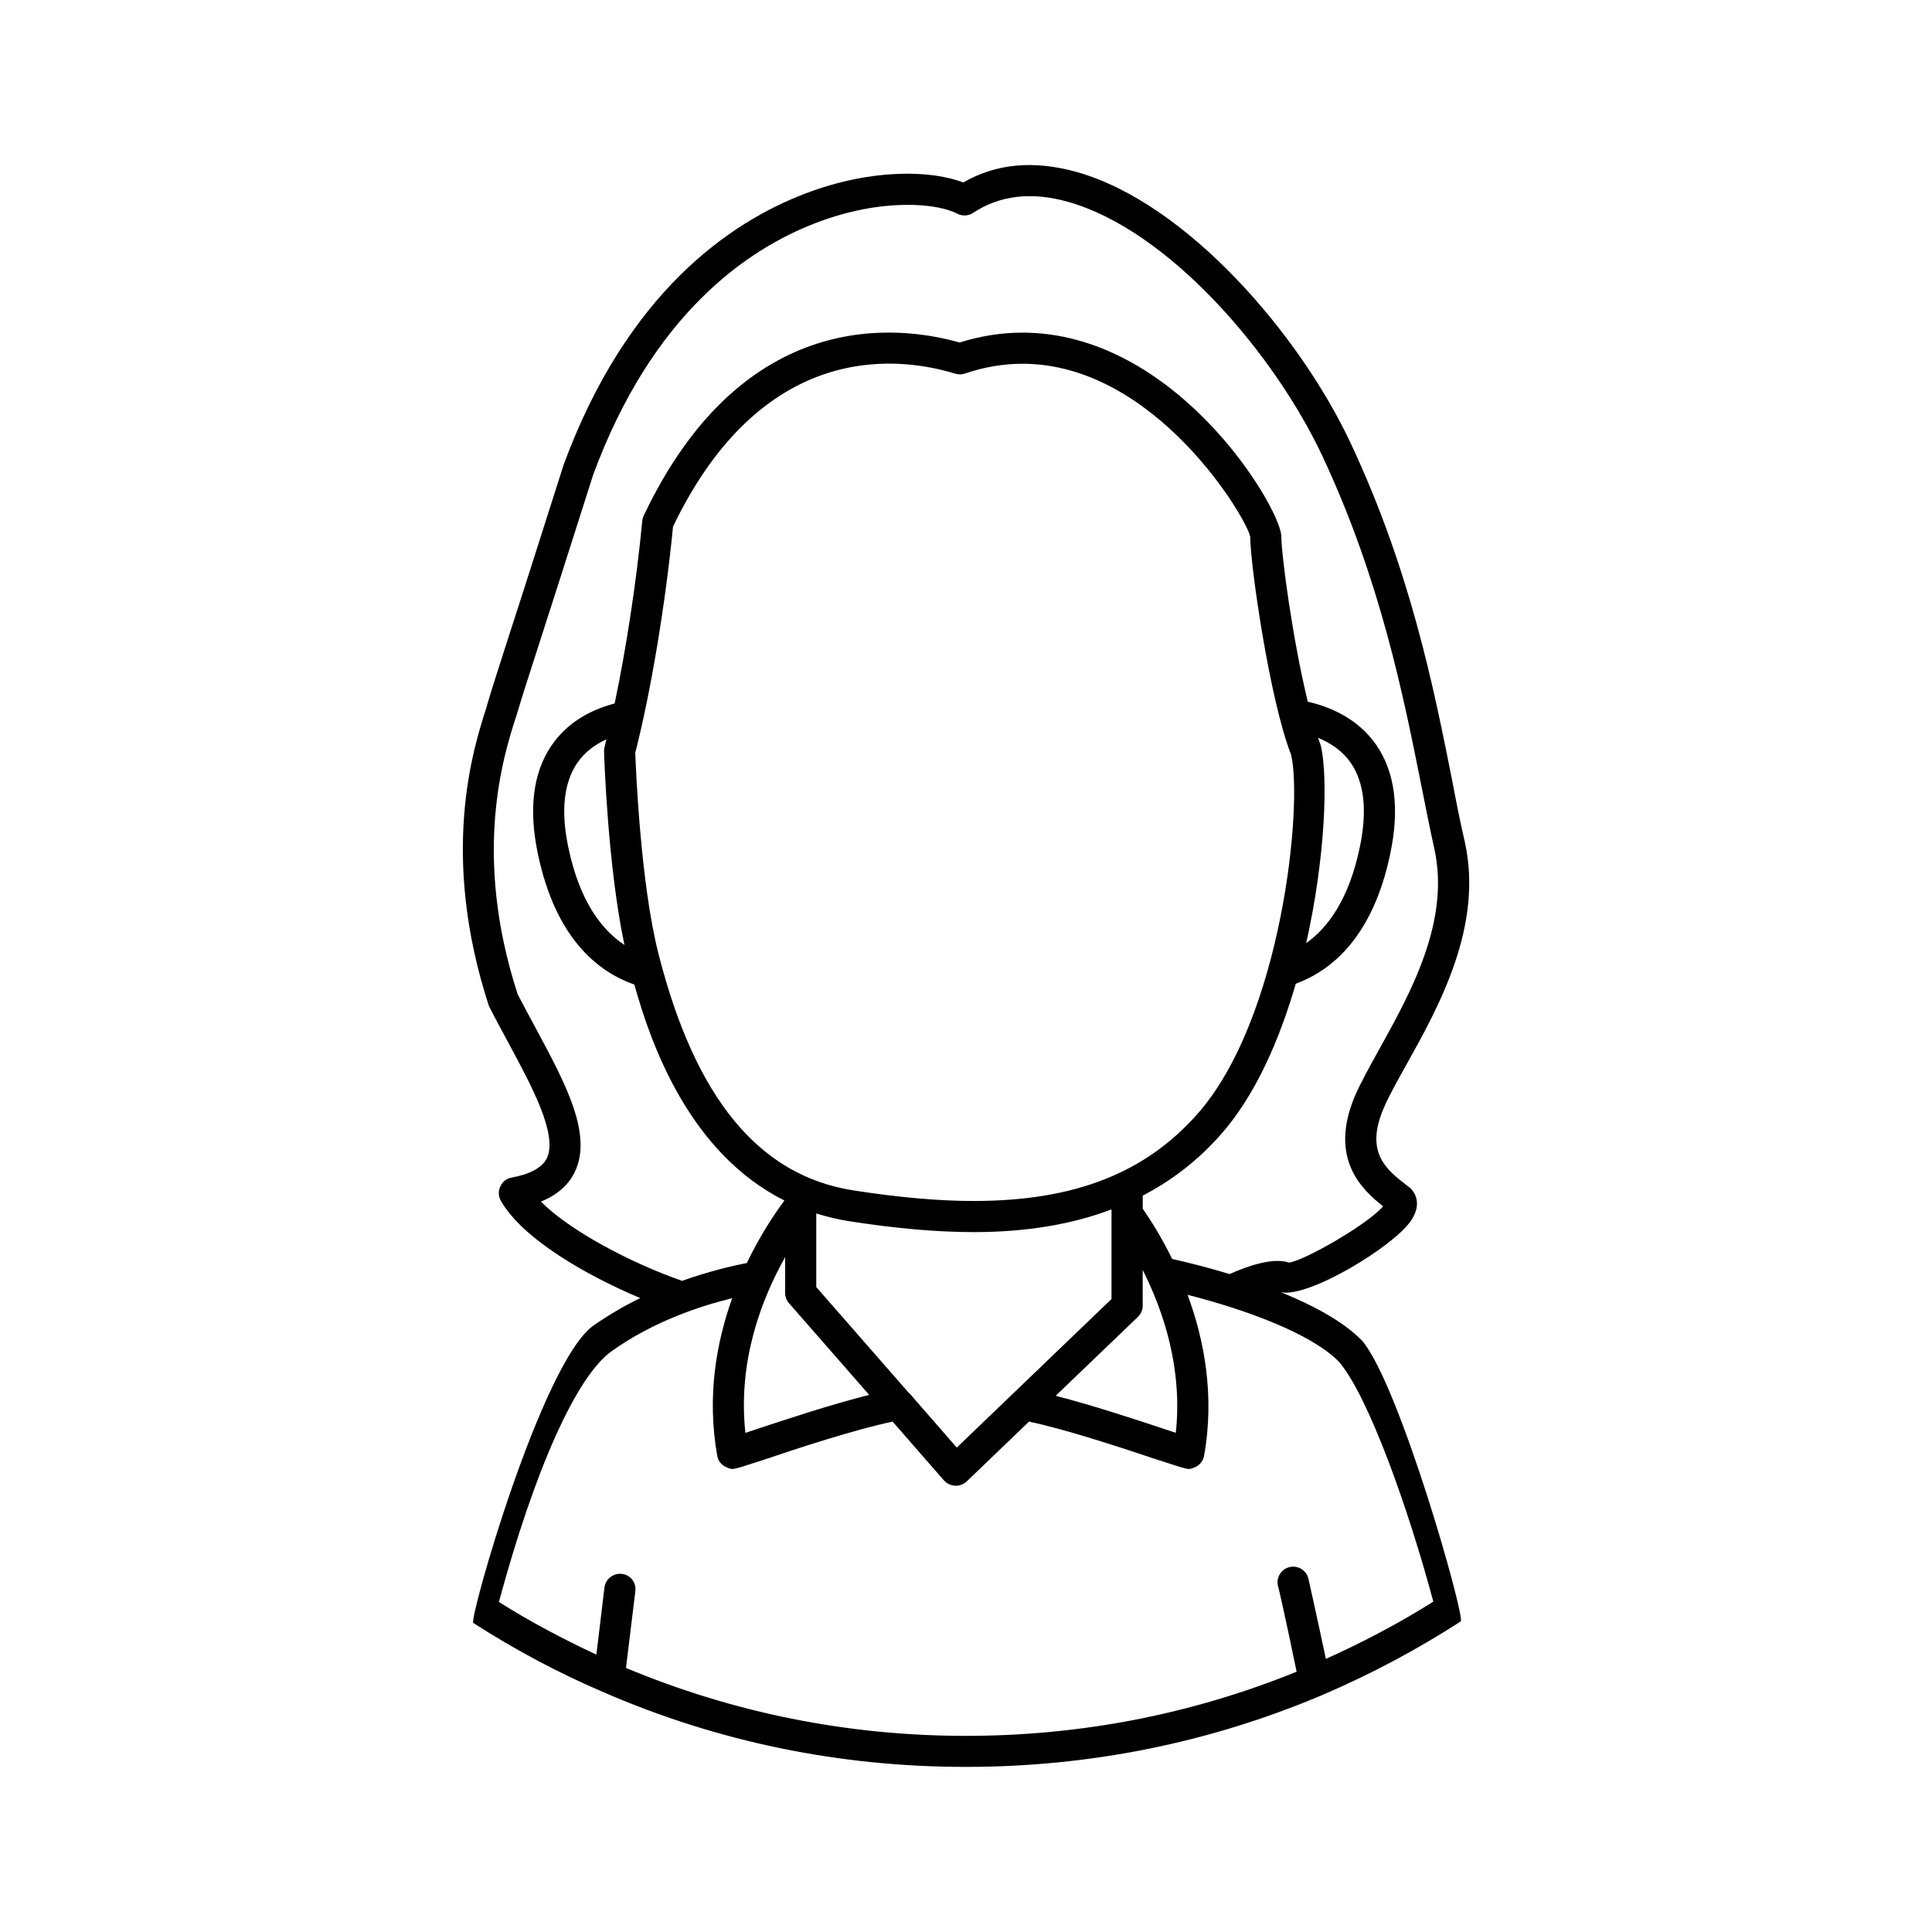
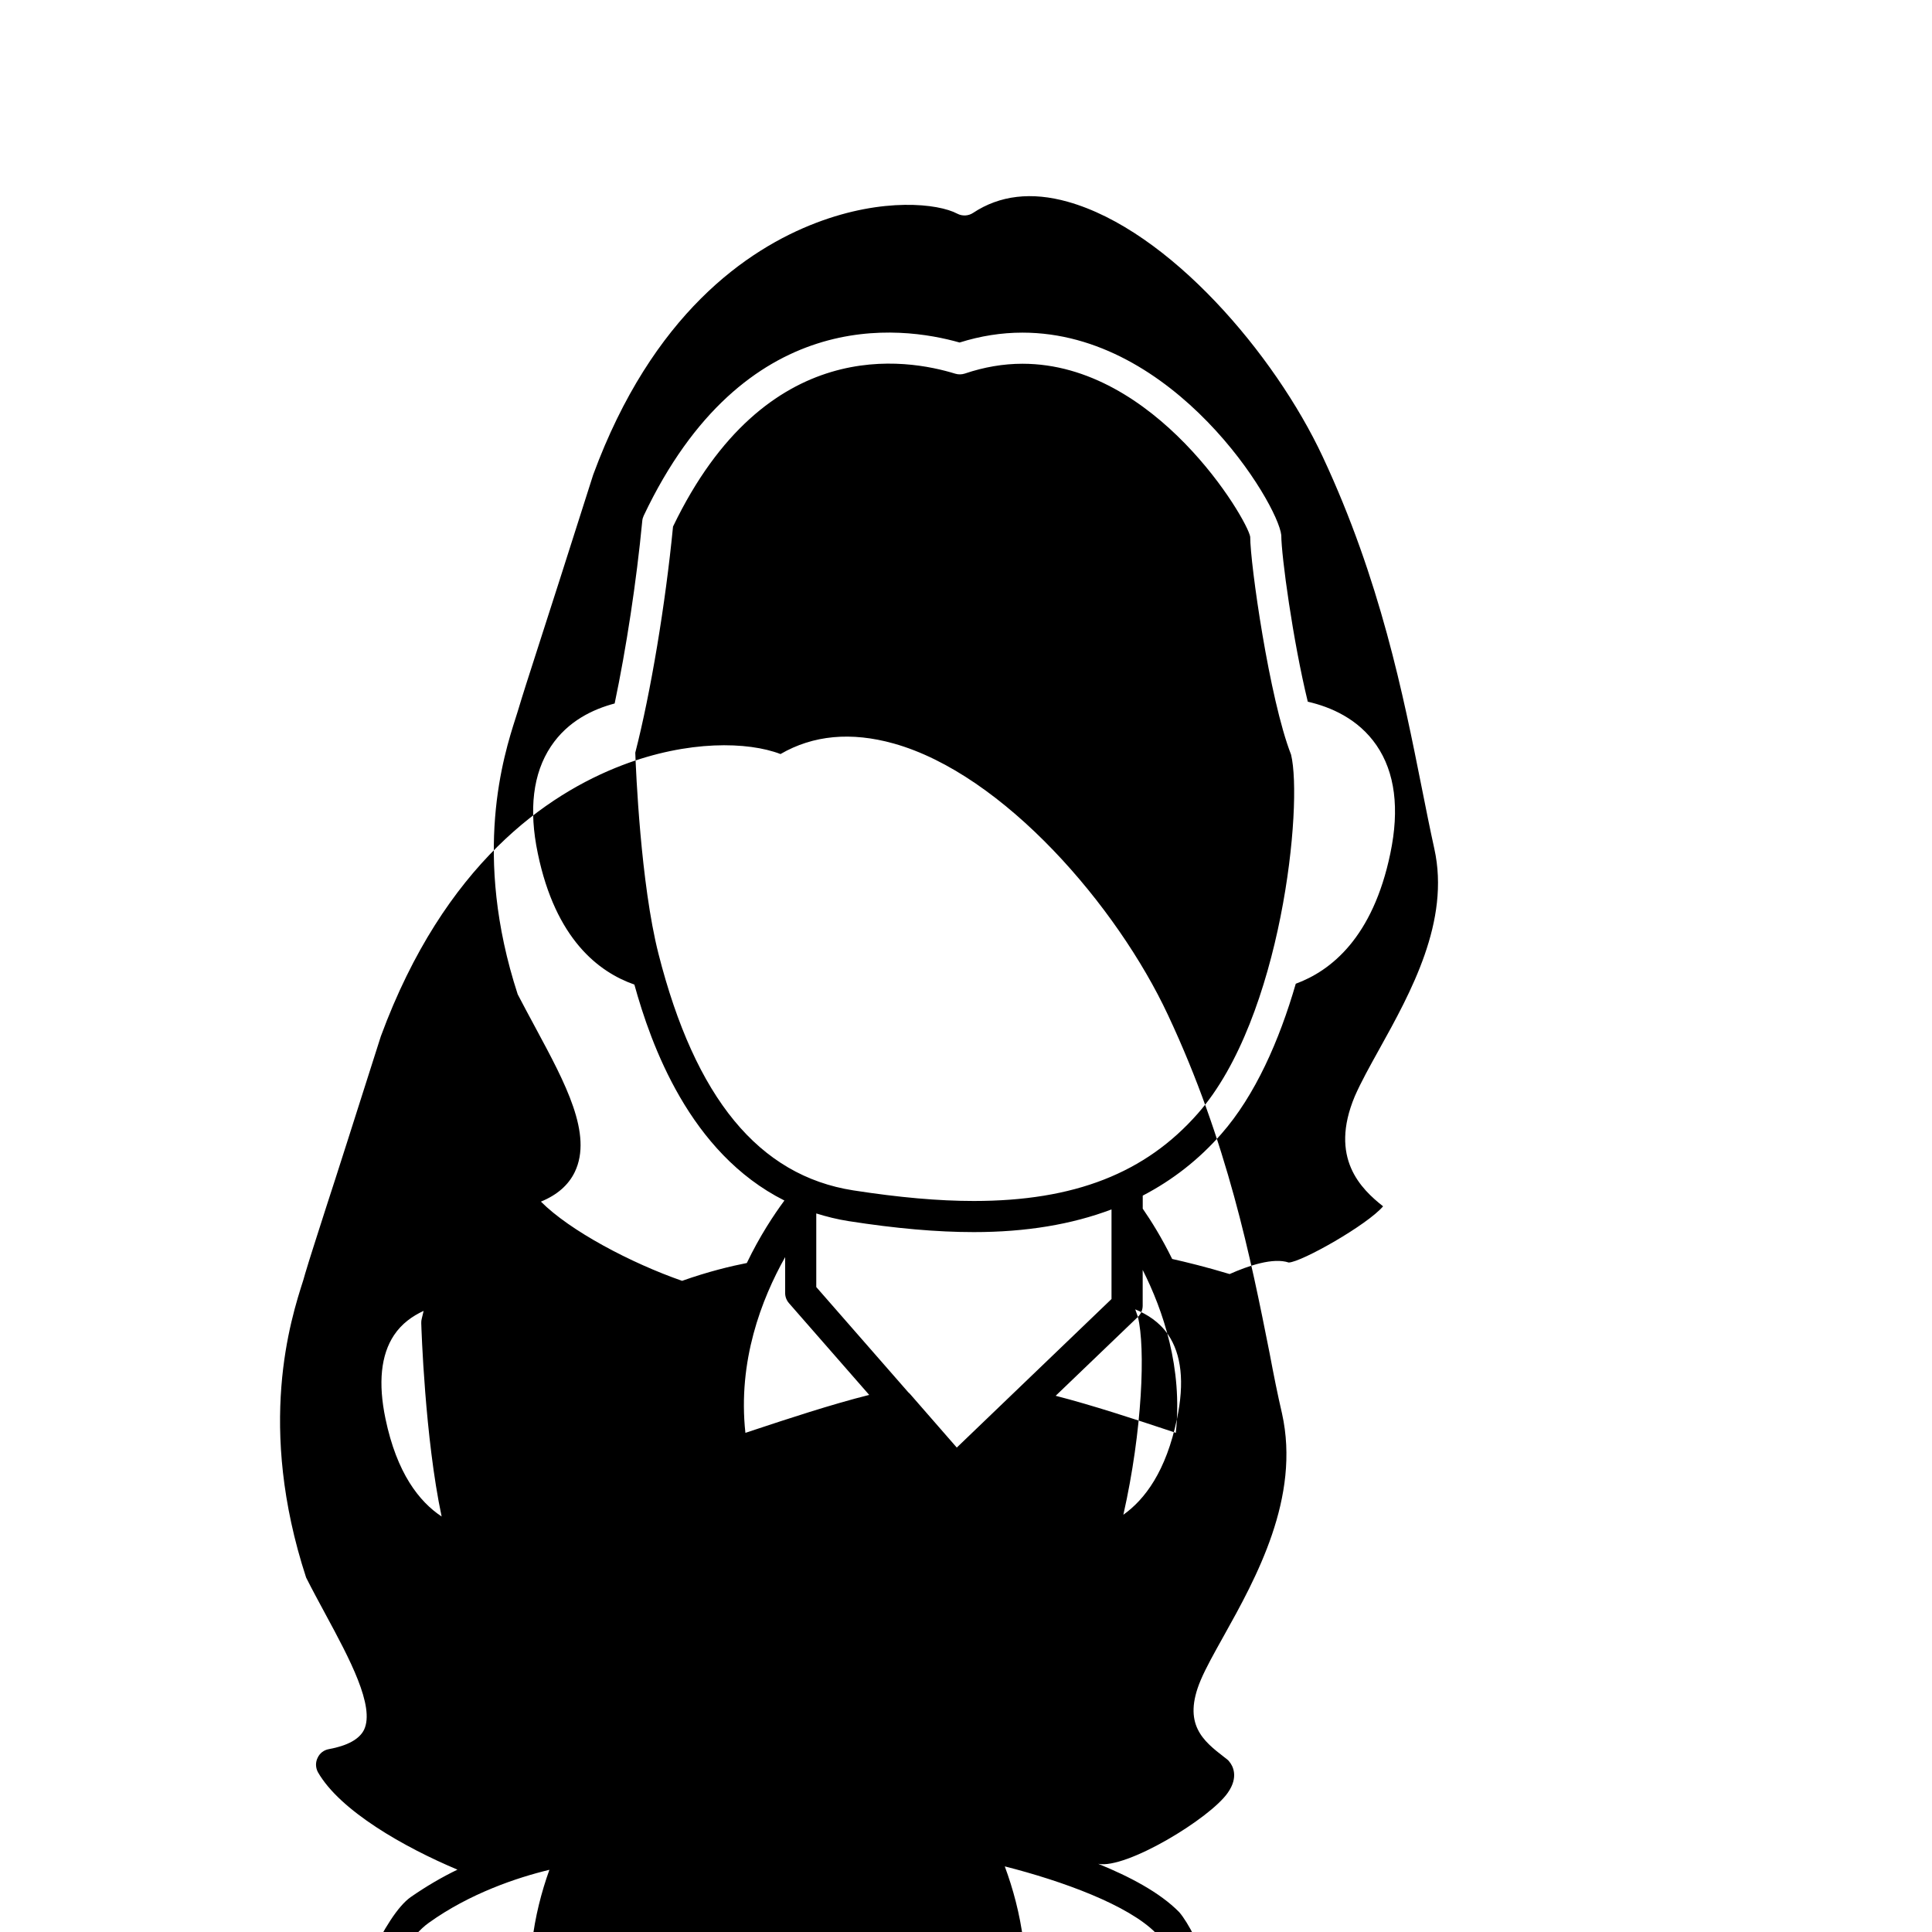
<svg xmlns="http://www.w3.org/2000/svg" fill="#000000" width="800px" height="800px" version="1.1" viewBox="144 144 512 512">
-   <path d="m286.07 416.66c-1.754-3.258-3.512-6.519-4.871-9.148-12.105-37.125-3.707-63.355-0.551-73.234l0.574-1.82c1.332-4.441 2.684-8.645 5.59-17.656 2.852-8.848 7.188-22.324 14.391-44.996 15.672-42.508 40.77-59.758 59.062-66.746 17.789-6.801 32.387-5.109 37.406-2.441 1.332 0.707 2.961 0.629 4.211-0.203 7.039-4.668 15.484-5.652 25.098-2.945 26.898 7.566 54.867 40.438 67.535 67.535 15.297 32.699 21.371 63.195 26.254 87.695 1.141 5.731 2.219 11.148 3.336 16.199 4.258 19.207-6.227 38.094-14.648 53.262-2.473 4.449-4.801 8.645-6.422 12.352-6.879 16.406 1.707 24.594 7.496 29.172-4.148 4.887-21.516 14.746-25 14.895-4.125-1.379-10.629 0.812-15.672 3.055-6.133-1.859-11.602-3.188-15.223-4-2.762-5.621-5.598-10.148-7.801-13.328v-3.457c7.902-4.117 14.848-9.531 20.836-16.359 8.949-10.188 15.359-24.734 19.719-39.793 9.305-3.426 20.422-12.211 25.059-34.527 2.481-11.863 1.242-21.508-3.668-28.668-4.832-7.031-12.148-10.164-18.207-11.547-3.961-16.254-7.008-38.66-7.023-44.129-0.867-8.414-28.246-53.68-68.605-53.68-5.543 0-11.141 0.883-16.641 2.621-15.617-4.434-57.16-10.094-83.719 45.895-0.203 0.441-0.34 0.898-0.379 1.379-1.535 16.074-4.258 33.832-7.32 48.383-5.668 1.504-12.383 4.598-16.902 11.391-4.746 7.141-5.902 16.688-3.457 28.371 4.699 22.641 16.059 31.402 25.586 34.73 4.394 15.871 14.594 44.602 39.762 57.23-2.824 3.816-6.551 9.453-9.965 16.562-4.125 0.805-10.211 2.258-17.152 4.723-13.57-4.731-29.711-13.25-37.414-20.996 4.297-1.754 7.312-4.383 8.988-7.871 4.781-9.973-2.531-23.543-10.262-37.902zm67.016 72.691 21.262 24.316c-9.902 2.465-22.168 6.527-30.172 9.18-0.969 0.324-1.844 0.613-2.637 0.875-2.07-19.027 4.273-35.426 10.531-46.578v9.492c-0.008 0.996 0.355 1.957 1.016 2.715zm-34.59-92.617c-4.731-18.594-5.977-48.719-6.141-53.262 4.094-15.957 7.996-39.312 10.004-59.93 24.68-51.301 62.102-44.414 74.801-40.508 0.828 0.25 1.723 0.234 2.543-0.039 5.055-1.715 10.188-2.598 15.25-2.598 35.266 0 59.559 41.148 60.363 45.848 0 7.125 5.078 43.02 10.832 57.75 3.164 13.09-2.387 69.684-24.68 95.062-13.902 15.84-32.777 23.215-59.395 23.215-9.344 0-19.789-0.93-31.938-2.809-25.02-3.91-41.91-24.426-51.641-62.73zm41.824 88.348v-19.508c2.707 0.844 5.535 1.559 8.543 2.031 12.57 1.961 23.434 2.914 33.203 2.914 13.824 0 25.914-2.016 36.496-6.008v23.742l-41.004 39.367-12.344-14.152c-0.148-0.172-0.324-0.332-0.496-0.48zm85.238 7.906c0.812-0.781 1.266-1.852 1.266-2.977v-9.469c5.434 10.777 10.621 25.984 8.777 43.172-0.789-0.262-1.652-0.551-2.598-0.867-7.731-2.566-19.5-6.453-29.238-8.949zm48.445-151.47c-0.234-0.613-0.473-1.309-0.707-1.992 3.219 1.34 6.398 3.344 8.676 6.652 3.59 5.227 4.402 12.73 2.394 22.309-2.898 13.973-8.535 21.426-14.219 25.465 5.082-22.496 5.867-44.184 3.856-52.434zm-184.52 52.902c-5.945-3.938-11.879-11.469-14.887-25.93-1.969-9.445-1.211-16.887 2.258-22.113 2.07-3.117 4.938-5.102 7.856-6.453-0.164 0.676-0.332 1.418-0.496 2.062-0.102 0.379-0.141 0.77-0.133 1.156 0.035 1.312 0.965 30.383 5.402 51.277zm195.46 104.84c-5.117-5.203-13.121-9.406-21.461-12.801 7.344 1.488 29.551-11.965 34.328-18.812 2.977-4.219 1.324-7.188 0.418-8.258-0.164-0.25-0.418-0.496-0.652-0.66l-0.738-0.574c-5.449-4.211-11.148-8.668-6.188-20.387 1.402-3.297 3.543-7.102 6.023-11.555 8.668-15.516 20.469-36.816 15.516-59.102-1.156-4.953-2.227-10.32-3.297-16.02-4.953-24.93-11.148-55.961-26.914-89.559-13.453-28.805-43.5-63.805-72.723-71.973-11.227-3.133-21.301-2.234-29.969 2.801-8.59-3.309-24.438-3.727-41.938 2.957-19.895 7.598-47.129 26.176-63.969 71.816-7.258 22.781-11.555 36.32-14.445 45.152-2.891 9.078-4.289 13.289-5.613 17.742l-0.496 1.73c-3.387 10.562-12.383 38.629 0.738 78.832 1.652 3.297 3.465 6.606 5.281 9.988 6.109 11.312 13.043 24.184 10.066 30.379-1.234 2.473-4.375 4.211-9.328 5.117-1.324 0.242-2.402 1.07-2.969 2.305-0.574 1.156-0.574 2.559 0.078 3.793 5.856 10.242 22.859 19.895 36.984 25.836-4.125 1.984-8.336 4.457-12.383 7.266-13.699 9.66-33.102 78.004-31.867 78.832 11.059 7.102 22.789 13.375 34.668 18.414 30.211 13.121 62.488 19.727 95.836 19.727 32.777 0 64.473-6.352 94.355-18.988 12.957-5.535 25.34-12.137 36.816-19.562 1.328-0.805-16.172-62.805-26.16-74.438zm-9.574 84.363c-2.559-12.129-4.621-21.207-4.621-21.207-0.496-2.227-2.723-3.637-4.953-3.133-2.227 0.496-3.637 2.723-3.133 4.945 0.078 0 2.305 9.902 4.953 22.789-27.82 11.312-57.293 17.004-87.672 17.004-31.285 0-61.574-6.109-90.055-17.996 1.402-11.555 2.481-20.301 2.481-20.301 0.332-2.305-1.324-4.375-3.551-4.629-2.305-0.242-4.289 1.324-4.621 3.551 0 0-0.914 7.519-2.148 17.84-8.832-4.125-17.5-8.676-25.836-13.957 9.5-35.086 20.555-59.852 29.883-66.449 10.816-7.762 23.363-11.973 31.945-14.035-4.203 11.723-6.762 26.008-3.961 41.77 0.242 1.488 1.316 2.644 2.723 3.141 0.41 0.164 0.738 0.332 1.234 0.332 1.07 0 2.809-0.652 8.754-2.559 8.5-2.891 23.852-7.918 33.762-9.988l13.617 15.594c0.738 0.828 1.82 1.316 2.969 1.402h0.164c1.07 0 2.062-0.41 2.891-1.148l16.508-15.848c9.902 2.062 25.262 7.18 33.676 9.988 5.945 1.898 7.684 2.559 8.754 2.559 0.496 0 0.828-0.164 1.234-0.332 1.41-0.496 2.481-1.652 2.723-3.141 2.891-16.09 0-30.875-4.367-42.676 15.273 3.883 32.77 10.234 40.117 17.742 7.754 9.004 18.406 38.879 25.008 63.566-9 5.684-18.574 10.719-28.477 15.176z" />
+   <path d="m286.07 416.66c-1.754-3.258-3.512-6.519-4.871-9.148-12.105-37.125-3.707-63.355-0.551-73.234l0.574-1.82c1.332-4.441 2.684-8.645 5.59-17.656 2.852-8.848 7.188-22.324 14.391-44.996 15.672-42.508 40.77-59.758 59.062-66.746 17.789-6.801 32.387-5.109 37.406-2.441 1.332 0.707 2.961 0.629 4.211-0.203 7.039-4.668 15.484-5.652 25.098-2.945 26.898 7.566 54.867 40.438 67.535 67.535 15.297 32.699 21.371 63.195 26.254 87.695 1.141 5.731 2.219 11.148 3.336 16.199 4.258 19.207-6.227 38.094-14.648 53.262-2.473 4.449-4.801 8.645-6.422 12.352-6.879 16.406 1.707 24.594 7.496 29.172-4.148 4.887-21.516 14.746-25 14.895-4.125-1.379-10.629 0.812-15.672 3.055-6.133-1.859-11.602-3.188-15.223-4-2.762-5.621-5.598-10.148-7.801-13.328v-3.457c7.902-4.117 14.848-9.531 20.836-16.359 8.949-10.188 15.359-24.734 19.719-39.793 9.305-3.426 20.422-12.211 25.059-34.527 2.481-11.863 1.242-21.508-3.668-28.668-4.832-7.031-12.148-10.164-18.207-11.547-3.961-16.254-7.008-38.66-7.023-44.129-0.867-8.414-28.246-53.68-68.605-53.68-5.543 0-11.141 0.883-16.641 2.621-15.617-4.434-57.16-10.094-83.719 45.895-0.203 0.441-0.34 0.898-0.379 1.379-1.535 16.074-4.258 33.832-7.32 48.383-5.668 1.504-12.383 4.598-16.902 11.391-4.746 7.141-5.902 16.688-3.457 28.371 4.699 22.641 16.059 31.402 25.586 34.73 4.394 15.871 14.594 44.602 39.762 57.23-2.824 3.816-6.551 9.453-9.965 16.562-4.125 0.805-10.211 2.258-17.152 4.723-13.57-4.731-29.711-13.25-37.414-20.996 4.297-1.754 7.312-4.383 8.988-7.871 4.781-9.973-2.531-23.543-10.262-37.902zm67.016 72.691 21.262 24.316c-9.902 2.465-22.168 6.527-30.172 9.18-0.969 0.324-1.844 0.613-2.637 0.875-2.07-19.027 4.273-35.426 10.531-46.578v9.492c-0.008 0.996 0.355 1.957 1.016 2.715zm-34.59-92.617c-4.731-18.594-5.977-48.719-6.141-53.262 4.094-15.957 7.996-39.312 10.004-59.93 24.68-51.301 62.102-44.414 74.801-40.508 0.828 0.25 1.723 0.234 2.543-0.039 5.055-1.715 10.188-2.598 15.25-2.598 35.266 0 59.559 41.148 60.363 45.848 0 7.125 5.078 43.02 10.832 57.75 3.164 13.09-2.387 69.684-24.68 95.062-13.902 15.84-32.777 23.215-59.395 23.215-9.344 0-19.789-0.93-31.938-2.809-25.02-3.91-41.91-24.426-51.641-62.73zm41.824 88.348v-19.508c2.707 0.844 5.535 1.559 8.543 2.031 12.57 1.961 23.434 2.914 33.203 2.914 13.824 0 25.914-2.016 36.496-6.008v23.742l-41.004 39.367-12.344-14.152c-0.148-0.172-0.324-0.332-0.496-0.48zm85.238 7.906c0.812-0.781 1.266-1.852 1.266-2.977v-9.469c5.434 10.777 10.621 25.984 8.777 43.172-0.789-0.262-1.652-0.551-2.598-0.867-7.731-2.566-19.5-6.453-29.238-8.949zc-0.234-0.613-0.473-1.309-0.707-1.992 3.219 1.34 6.398 3.344 8.676 6.652 3.59 5.227 4.402 12.73 2.394 22.309-2.898 13.973-8.535 21.426-14.219 25.465 5.082-22.496 5.867-44.184 3.856-52.434zm-184.52 52.902c-5.945-3.938-11.879-11.469-14.887-25.93-1.969-9.445-1.211-16.887 2.258-22.113 2.07-3.117 4.938-5.102 7.856-6.453-0.164 0.676-0.332 1.418-0.496 2.062-0.102 0.379-0.141 0.77-0.133 1.156 0.035 1.312 0.965 30.383 5.402 51.277zm195.46 104.84c-5.117-5.203-13.121-9.406-21.461-12.801 7.344 1.488 29.551-11.965 34.328-18.812 2.977-4.219 1.324-7.188 0.418-8.258-0.164-0.25-0.418-0.496-0.652-0.66l-0.738-0.574c-5.449-4.211-11.148-8.668-6.188-20.387 1.402-3.297 3.543-7.102 6.023-11.555 8.668-15.516 20.469-36.816 15.516-59.102-1.156-4.953-2.227-10.32-3.297-16.02-4.953-24.93-11.148-55.961-26.914-89.559-13.453-28.805-43.5-63.805-72.723-71.973-11.227-3.133-21.301-2.234-29.969 2.801-8.59-3.309-24.438-3.727-41.938 2.957-19.895 7.598-47.129 26.176-63.969 71.816-7.258 22.781-11.555 36.32-14.445 45.152-2.891 9.078-4.289 13.289-5.613 17.742l-0.496 1.73c-3.387 10.562-12.383 38.629 0.738 78.832 1.652 3.297 3.465 6.606 5.281 9.988 6.109 11.312 13.043 24.184 10.066 30.379-1.234 2.473-4.375 4.211-9.328 5.117-1.324 0.242-2.402 1.07-2.969 2.305-0.574 1.156-0.574 2.559 0.078 3.793 5.856 10.242 22.859 19.895 36.984 25.836-4.125 1.984-8.336 4.457-12.383 7.266-13.699 9.66-33.102 78.004-31.867 78.832 11.059 7.102 22.789 13.375 34.668 18.414 30.211 13.121 62.488 19.727 95.836 19.727 32.777 0 64.473-6.352 94.355-18.988 12.957-5.535 25.34-12.137 36.816-19.562 1.328-0.805-16.172-62.805-26.16-74.438zm-9.574 84.363c-2.559-12.129-4.621-21.207-4.621-21.207-0.496-2.227-2.723-3.637-4.953-3.133-2.227 0.496-3.637 2.723-3.133 4.945 0.078 0 2.305 9.902 4.953 22.789-27.82 11.312-57.293 17.004-87.672 17.004-31.285 0-61.574-6.109-90.055-17.996 1.402-11.555 2.481-20.301 2.481-20.301 0.332-2.305-1.324-4.375-3.551-4.629-2.305-0.242-4.289 1.324-4.621 3.551 0 0-0.914 7.519-2.148 17.84-8.832-4.125-17.5-8.676-25.836-13.957 9.5-35.086 20.555-59.852 29.883-66.449 10.816-7.762 23.363-11.973 31.945-14.035-4.203 11.723-6.762 26.008-3.961 41.77 0.242 1.488 1.316 2.644 2.723 3.141 0.41 0.164 0.738 0.332 1.234 0.332 1.07 0 2.809-0.652 8.754-2.559 8.5-2.891 23.852-7.918 33.762-9.988l13.617 15.594c0.738 0.828 1.82 1.316 2.969 1.402h0.164c1.07 0 2.062-0.41 2.891-1.148l16.508-15.848c9.902 2.062 25.262 7.18 33.676 9.988 5.945 1.898 7.684 2.559 8.754 2.559 0.496 0 0.828-0.164 1.234-0.332 1.41-0.496 2.481-1.652 2.723-3.141 2.891-16.09 0-30.875-4.367-42.676 15.273 3.883 32.77 10.234 40.117 17.742 7.754 9.004 18.406 38.879 25.008 63.566-9 5.684-18.574 10.719-28.477 15.176z" />
</svg>